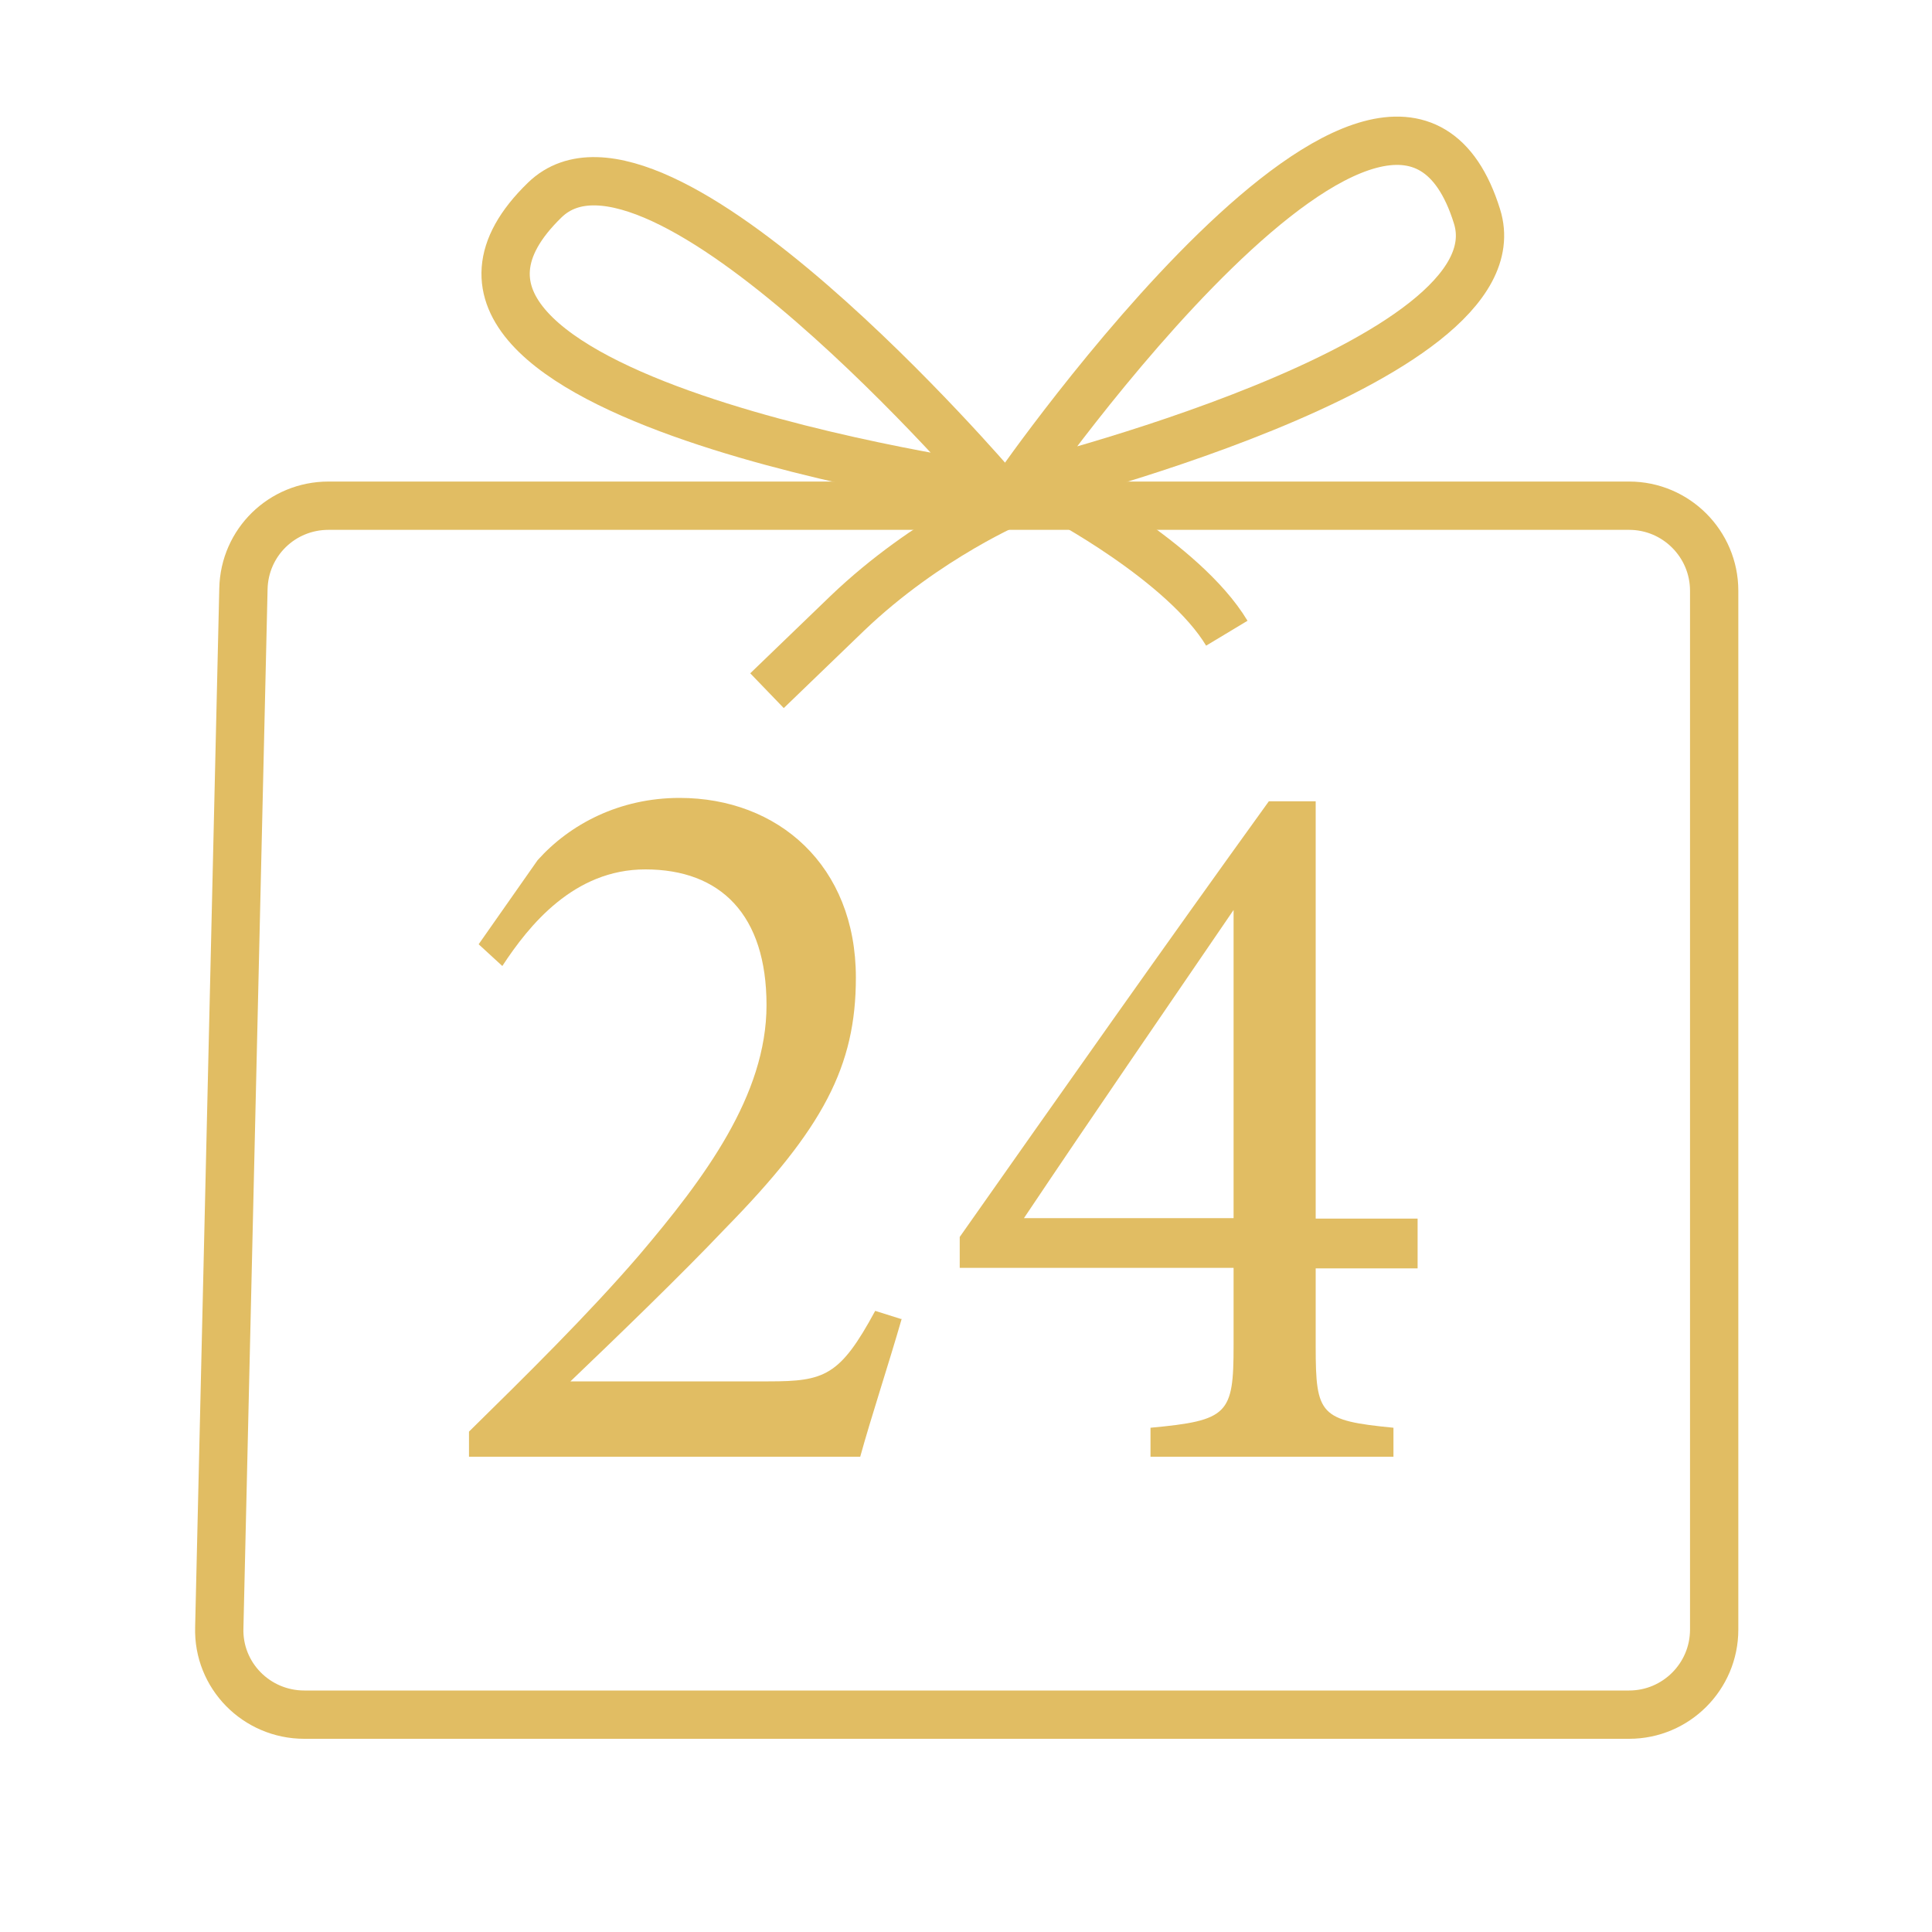
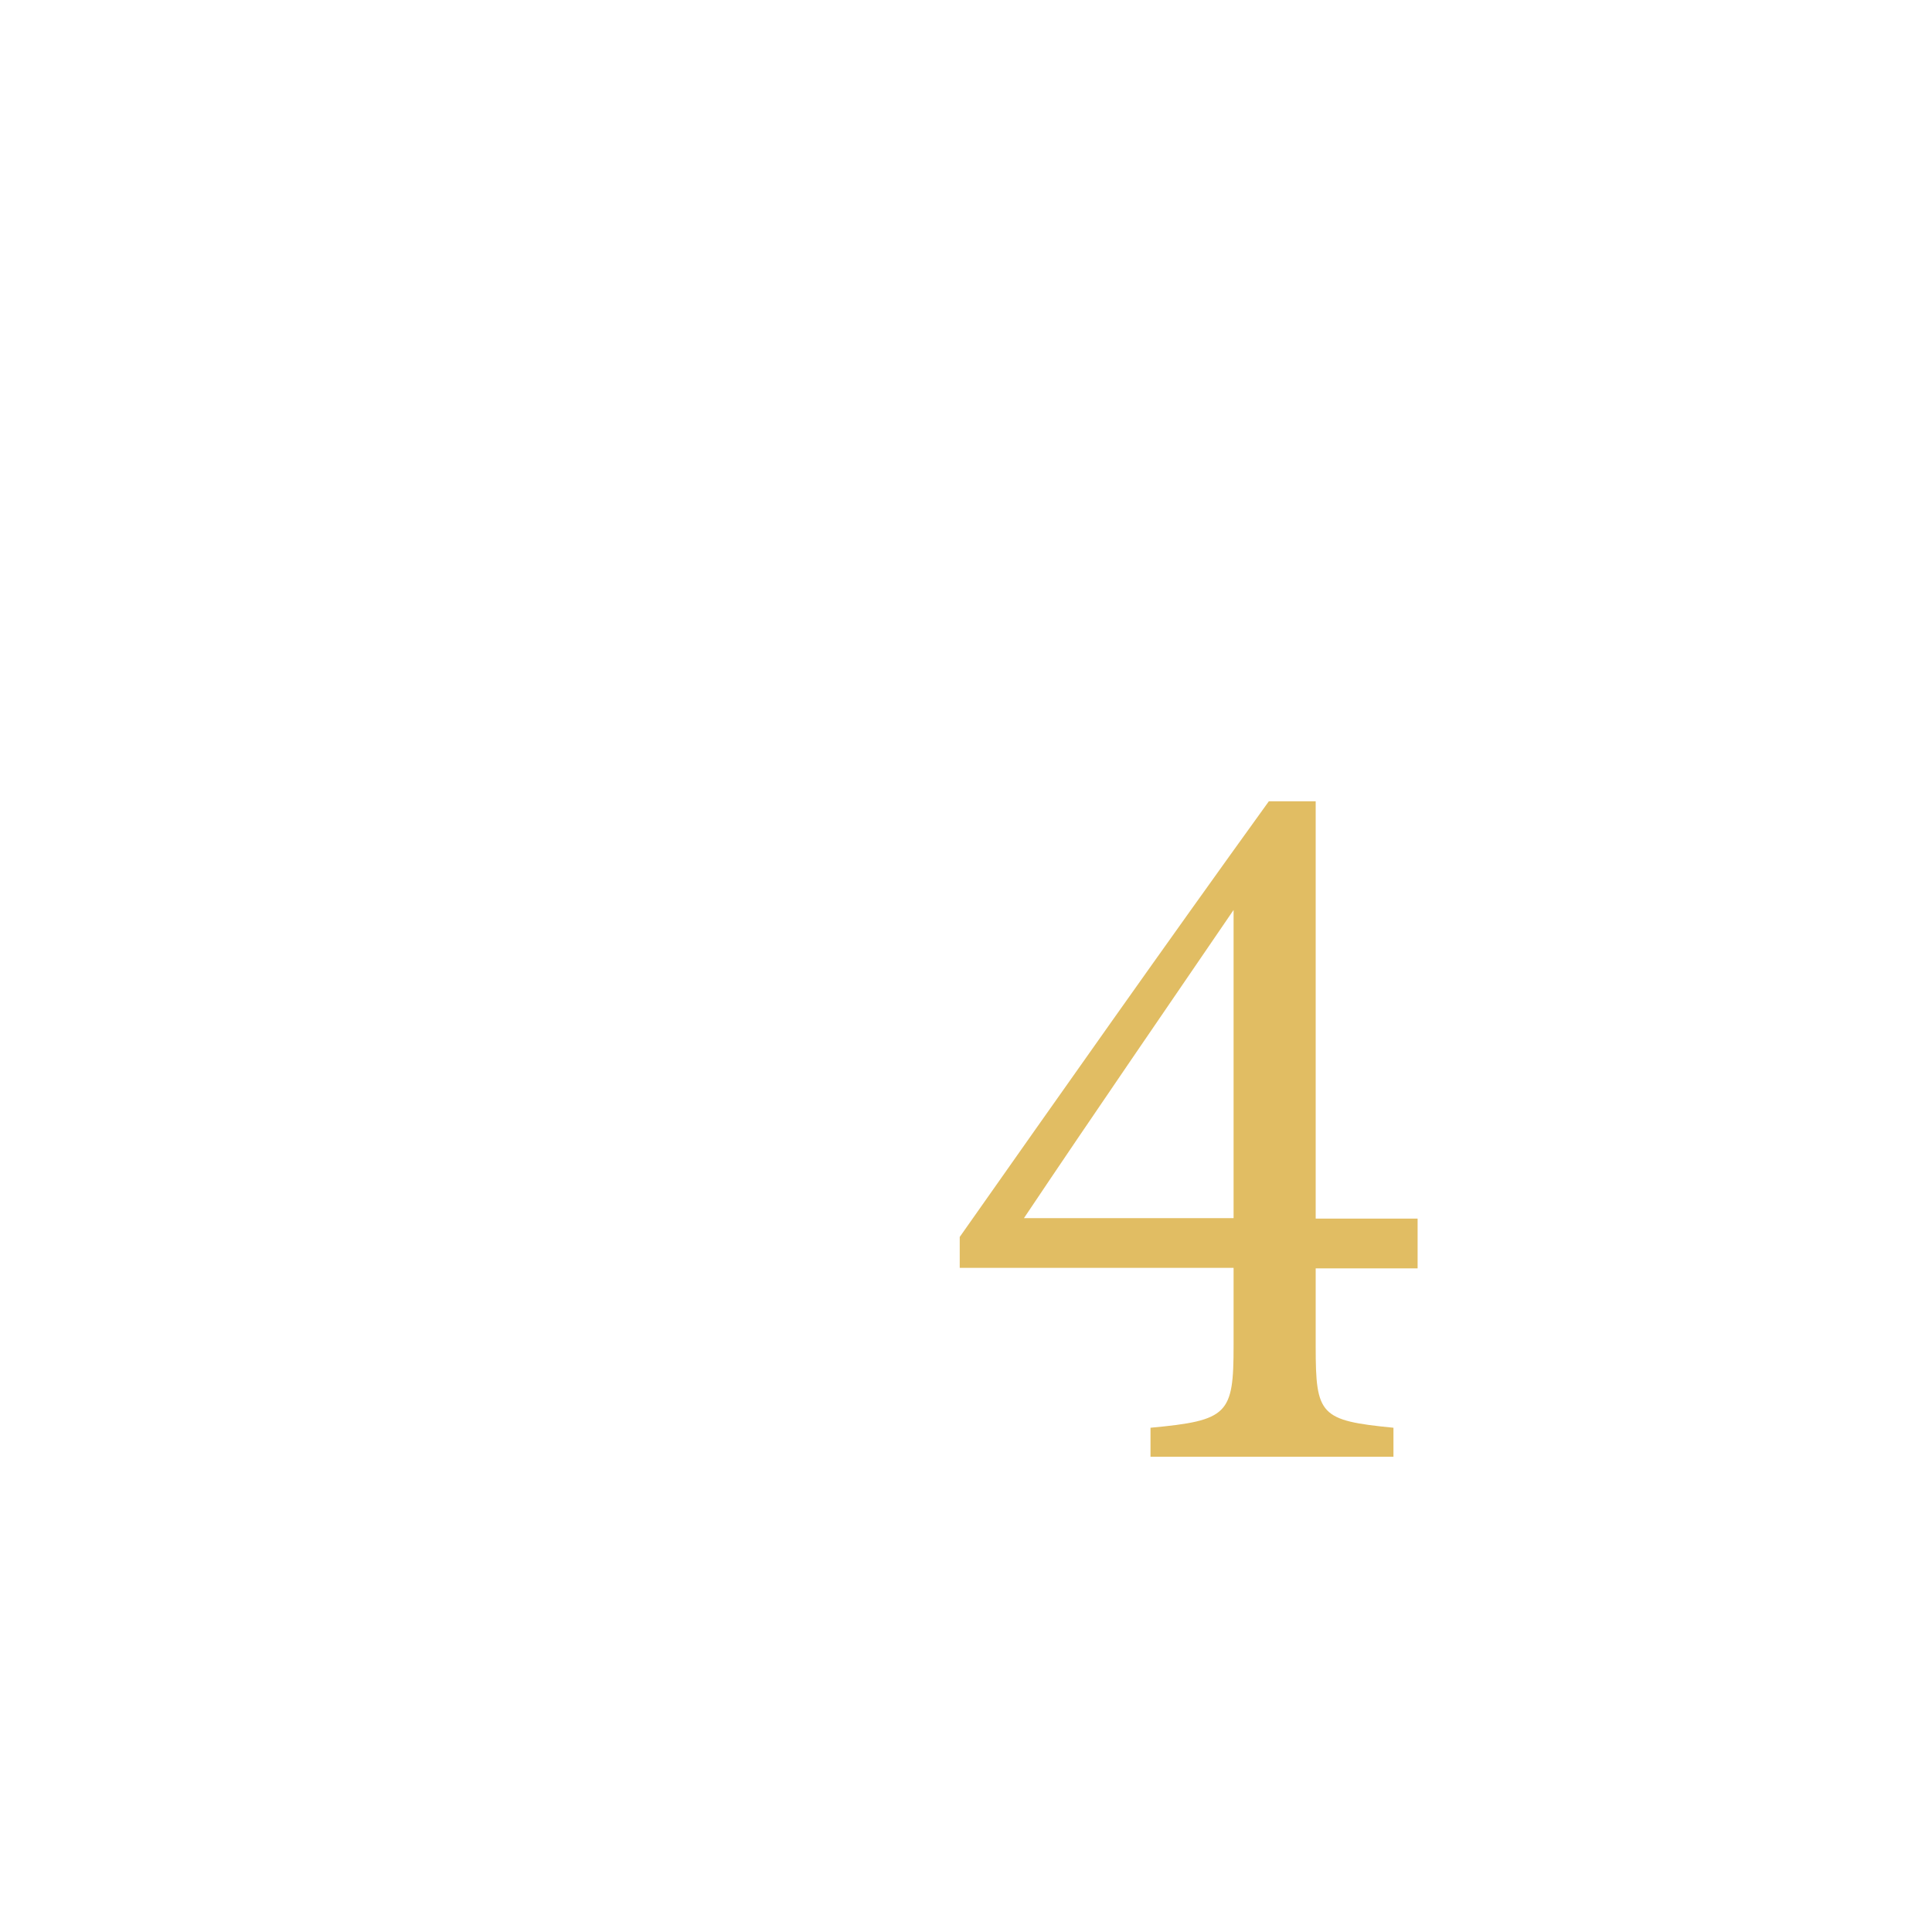
<svg xmlns="http://www.w3.org/2000/svg" id="uuid-2c8cc3a7-0ed5-49e8-8722-a031cbf173e1" viewBox="0 0 40 40">
  <defs>
    <style>.uuid-16df63be-db4b-4aad-92af-6c7775645e06{fill:#e1bd63;stroke-width:0px;}.uuid-8932bc0f-a19b-4f4a-ba2b-5ed3485625ee{fill:none;stroke:#e1bd63;stroke-miterlimit:10;}</style>
  </defs>
-   <path class="uuid-8932bc0f-a19b-4f4a-ba2b-5ed3485625ee" d="m4.54,33.7l.5-21.51c.02-.96.8-1.72,1.76-1.72h26.93c.97,0,1.76.79,1.76,1.76v21.51c0,.97-.79,1.76-1.76,1.76H6.3c-.99,0-1.79-.81-1.76-1.8Z" />
-   <path class="uuid-8932bc0f-a19b-4f4a-ba2b-5ed3485625ee" d="m11.28,4.14c2.31-2.24,9.32,5.96,9.32,5.96,0,0-13.53-1.88-9.32-5.96Z" />
-   <path class="uuid-8932bc0f-a19b-4f4a-ba2b-5ed3485625ee" d="m30.58,4.48c.96,3.07-9.53,5.62-9.53,5.62,0,0,7.79-11.22,9.53-5.62Z" />
-   <path class="uuid-8932bc0f-a19b-4f4a-ba2b-5ed3485625ee" d="m25.4,13.11c-.89-1.48-3.49-2.85-3.54-2.87l-.81.1s-1.85.77-3.51,2.36l-1.66,1.6" />
-   <path class="uuid-16df63be-db4b-4aad-92af-6c7775645e06" d="m18.67,27.3c-.28.97-.64,2.06-.86,2.86h-8.1v-.52c1.18-1.16,2.47-2.43,3.52-3.65,1.35-1.59,2.64-3.31,2.64-5.18s-.95-2.81-2.51-2.81c-1.48,0-2.41,1.16-2.96,2l-.49-.45,1.22-1.74c.67-.75,1.7-1.29,2.94-1.29,2.04,0,3.65,1.4,3.65,3.72,0,1.83-.67,3.12-2.71,5.2-.92.97-2.28,2.28-3.2,3.16h4.1c1.16,0,1.48-.11,2.21-1.46l.54.17Z" />
  <path class="uuid-16df63be-db4b-4aad-92af-6c7775645e06" d="m27.24,26.25v1.63c0,1.42.09,1.53,1.61,1.68v.6h-5.03v-.6c1.61-.15,1.72-.28,1.72-1.7v-1.61h-5.67v-.64c2.04-2.9,4.25-6.04,6.4-9.02h.97v8.64h2.11v1.03h-2.11Zm-1.7-7.41c-1.35,1.98-2.86,4.17-4.34,6.38h4.34v-6.38Z" />
</svg>